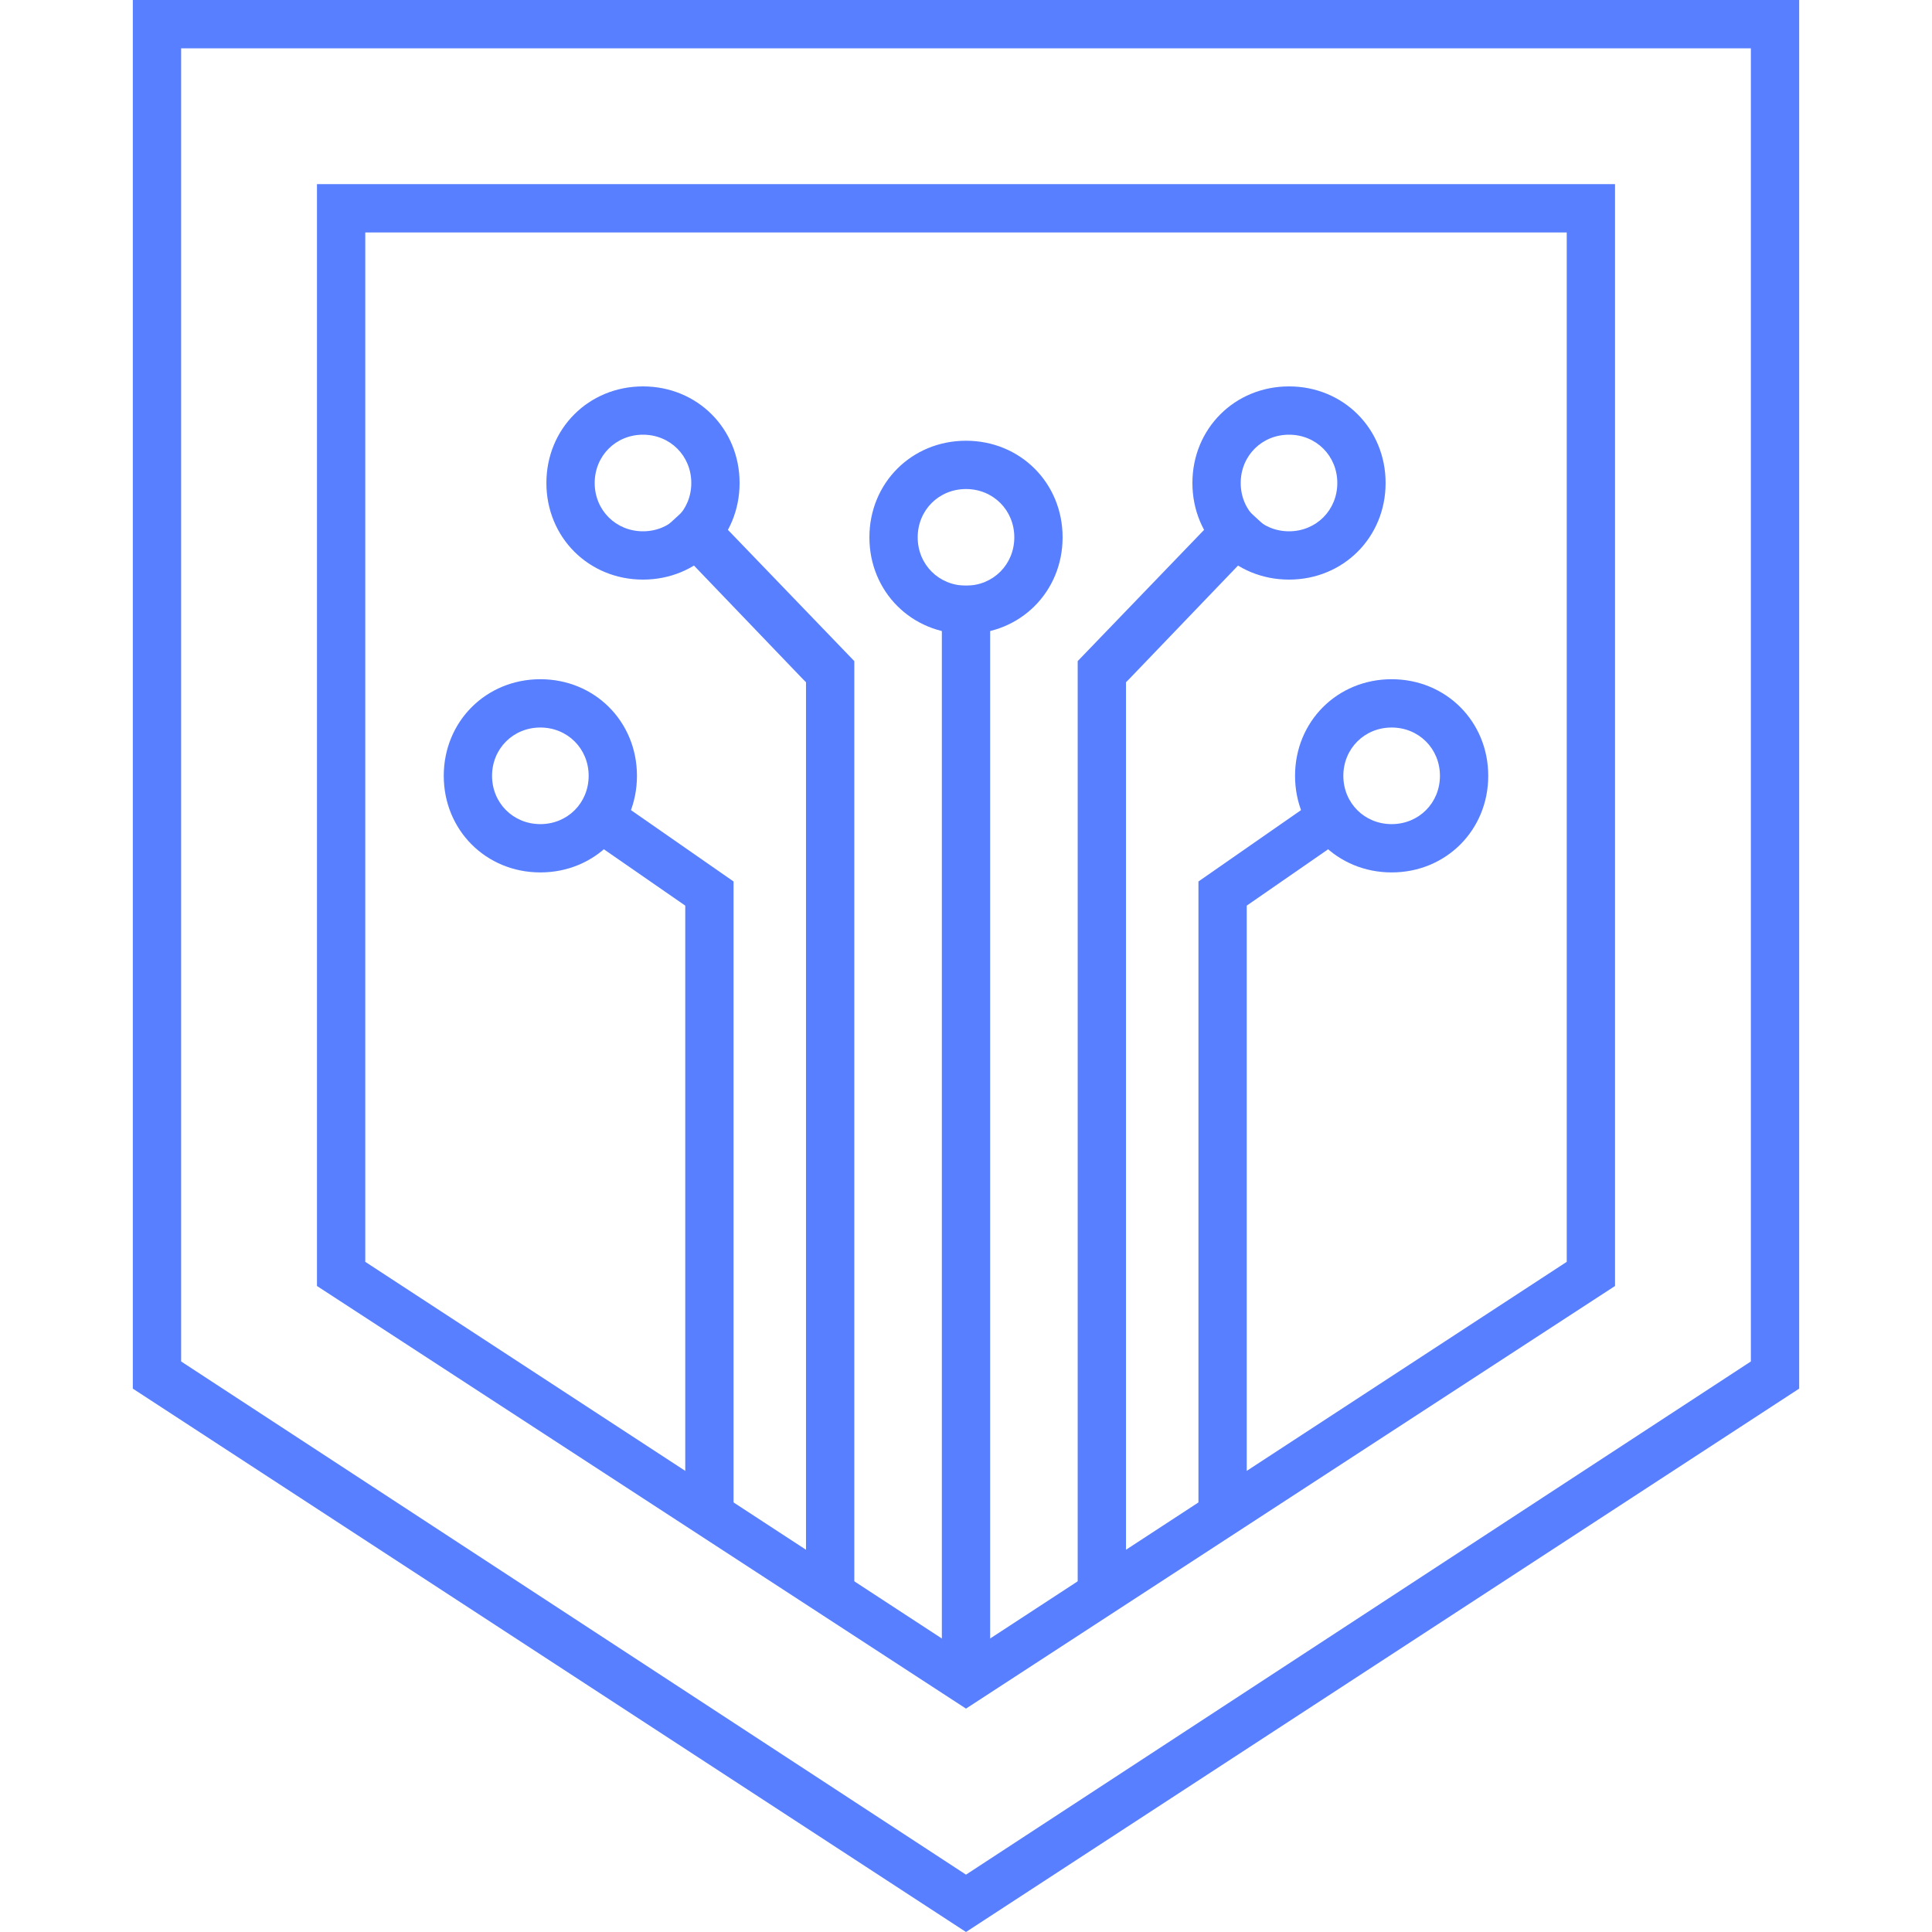
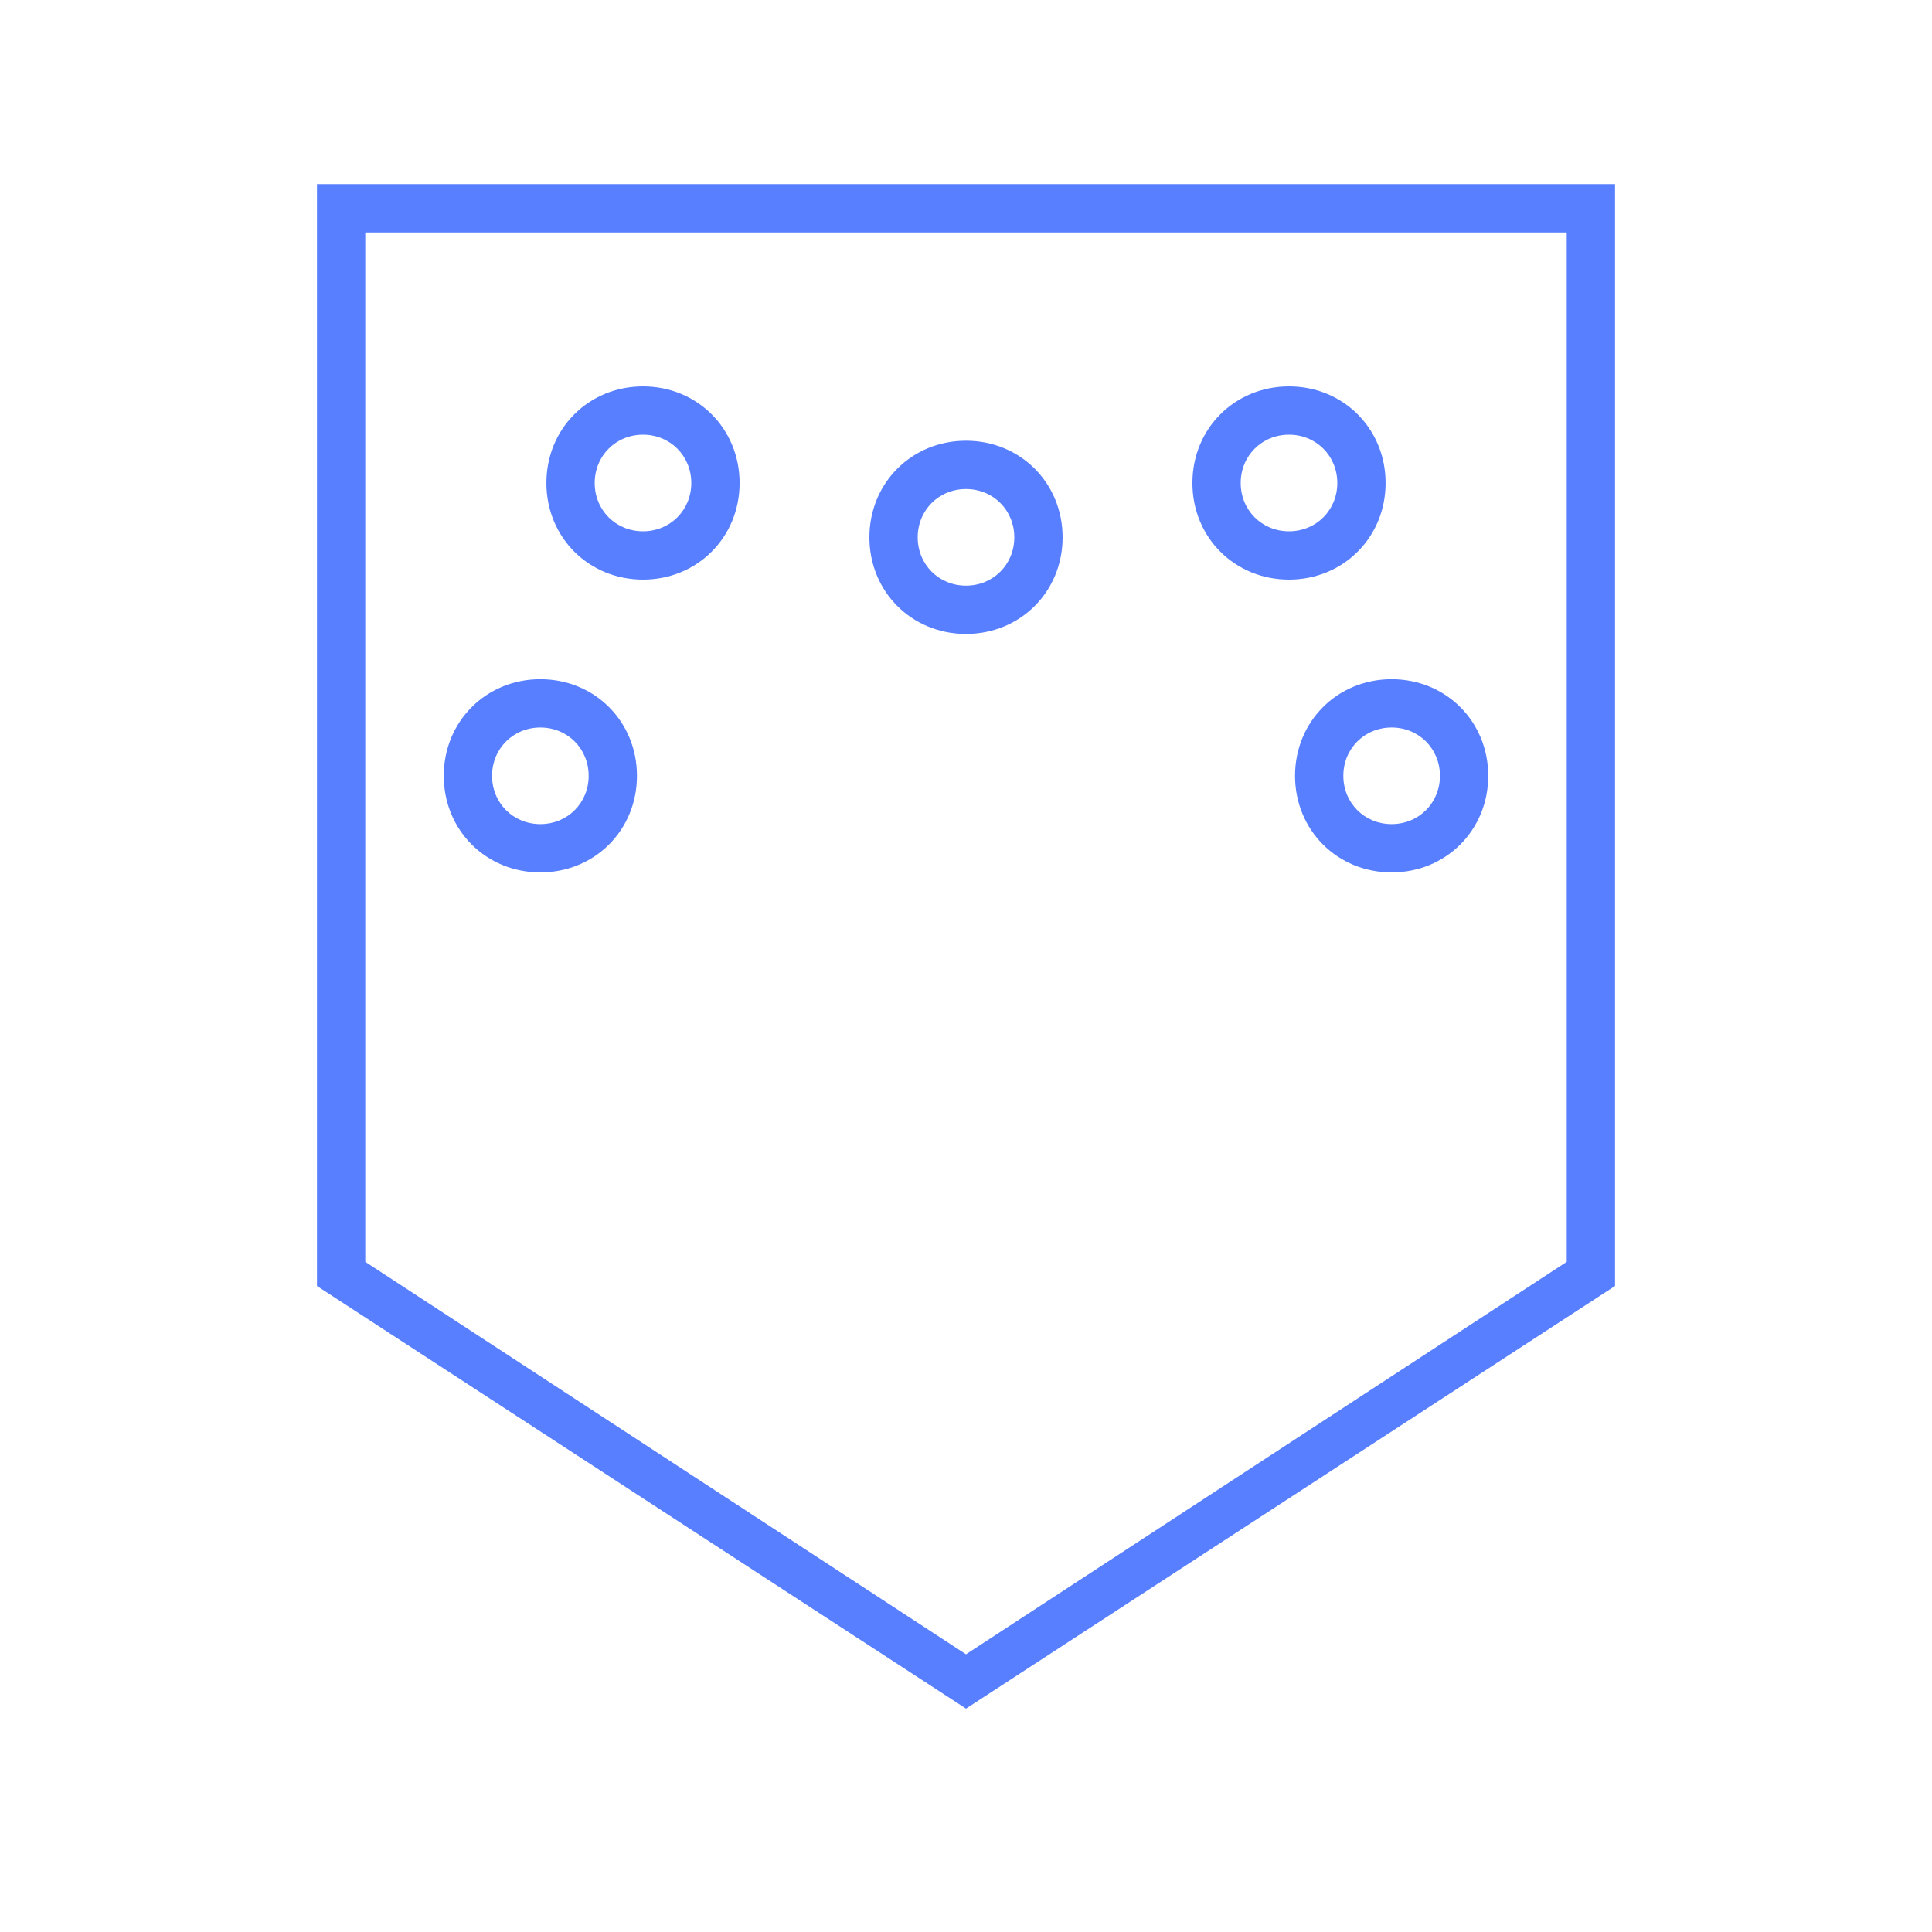
<svg xmlns="http://www.w3.org/2000/svg" version="1.1" viewBox="0 0 64 64">
  <defs>
    <style>
      .cls-1 {
        fill: #587FFF;
        fill-rule: evenodd;
      }
    </style>
  </defs>
  <g>
    <g id="_x31_">
      <g>
        <g>
-           <path class="cls-1" d="M4.4,0v46l27.6,18,27.6-18V0H4.4ZM6,1.6h52v43.5l-26,17L6,45.1V1.6Z" />
          <path class="cls-1" d="M10.5,6.1h43v36.5l-21.5,14-21.5-14V6.1h0ZM12.1,7.7v34.1l19.9,13,19.9-13V7.7H12.1Z" />
        </g>
        <g>
-           <path class="cls-1" d="M37.3,22.6v30.2l-1.6.7v-31.6l5.2-5.4,1.2,1.1-4.7,4.9h0ZM22.7,30l-3.9-2.7.9-1.3,4.6,3.2v21.8l-1.6-.7v-20.3h0ZM32.8,19.4v36.3h-1.6V19.4h1.6ZM26.7,22.6v30.2l1.6.7v-31.6l-5.2-5.4-1.2,1.1,4.7,4.9h0ZM41.3,30l3.9-2.7-.9-1.3-4.6,3.2v21.8l1.6-.7v-20.3Z" />
          <path class="cls-1" d="M32,14.6c1.8,0,3.2,1.4,3.2,3.2s-1.4,3.2-3.2,3.2-3.2-1.4-3.2-3.2,1.4-3.2,3.2-3.2h0ZM21.3,14.4c.9,0,1.6.7,1.6,1.6s-.7,1.6-1.6,1.6-1.6-.7-1.6-1.6.7-1.6,1.6-1.6h0ZM17.9,24.1c.9,0,1.6.7,1.6,1.6s-.7,1.6-1.6,1.6-1.6-.7-1.6-1.6.7-1.6,1.6-1.6h0ZM46.1,24.1c.9,0,1.6.7,1.6,1.6s-.7,1.6-1.6,1.6-1.6-.7-1.6-1.6.7-1.6,1.6-1.6h0ZM42.7,14.4c.9,0,1.6.7,1.6,1.6s-.7,1.6-1.6,1.6-1.6-.7-1.6-1.6.7-1.6,1.6-1.6h0ZM32,16.2c-.9,0-1.6.7-1.6,1.6s.7,1.6,1.6,1.6,1.6-.7,1.6-1.6-.7-1.6-1.6-1.6h0ZM42.7,12.8c-1.8,0-3.2,1.4-3.2,3.2s1.4,3.2,3.2,3.2,3.2-1.4,3.2-3.2-1.4-3.2-3.2-3.2h0ZM46.1,22.5c-1.8,0-3.2,1.4-3.2,3.2s1.4,3.2,3.2,3.2,3.2-1.4,3.2-3.2-1.4-3.2-3.2-3.2h0ZM17.9,22.5c-1.8,0-3.2,1.4-3.2,3.2s1.4,3.2,3.2,3.2,3.2-1.4,3.2-3.2-1.4-3.2-3.2-3.2h0ZM21.3,12.8c-1.8,0-3.2,1.4-3.2,3.2s1.4,3.2,3.2,3.2,3.2-1.4,3.2-3.2-1.4-3.2-3.2-3.2Z" />
        </g>
      </g>
    </g>
  </g>
</svg>